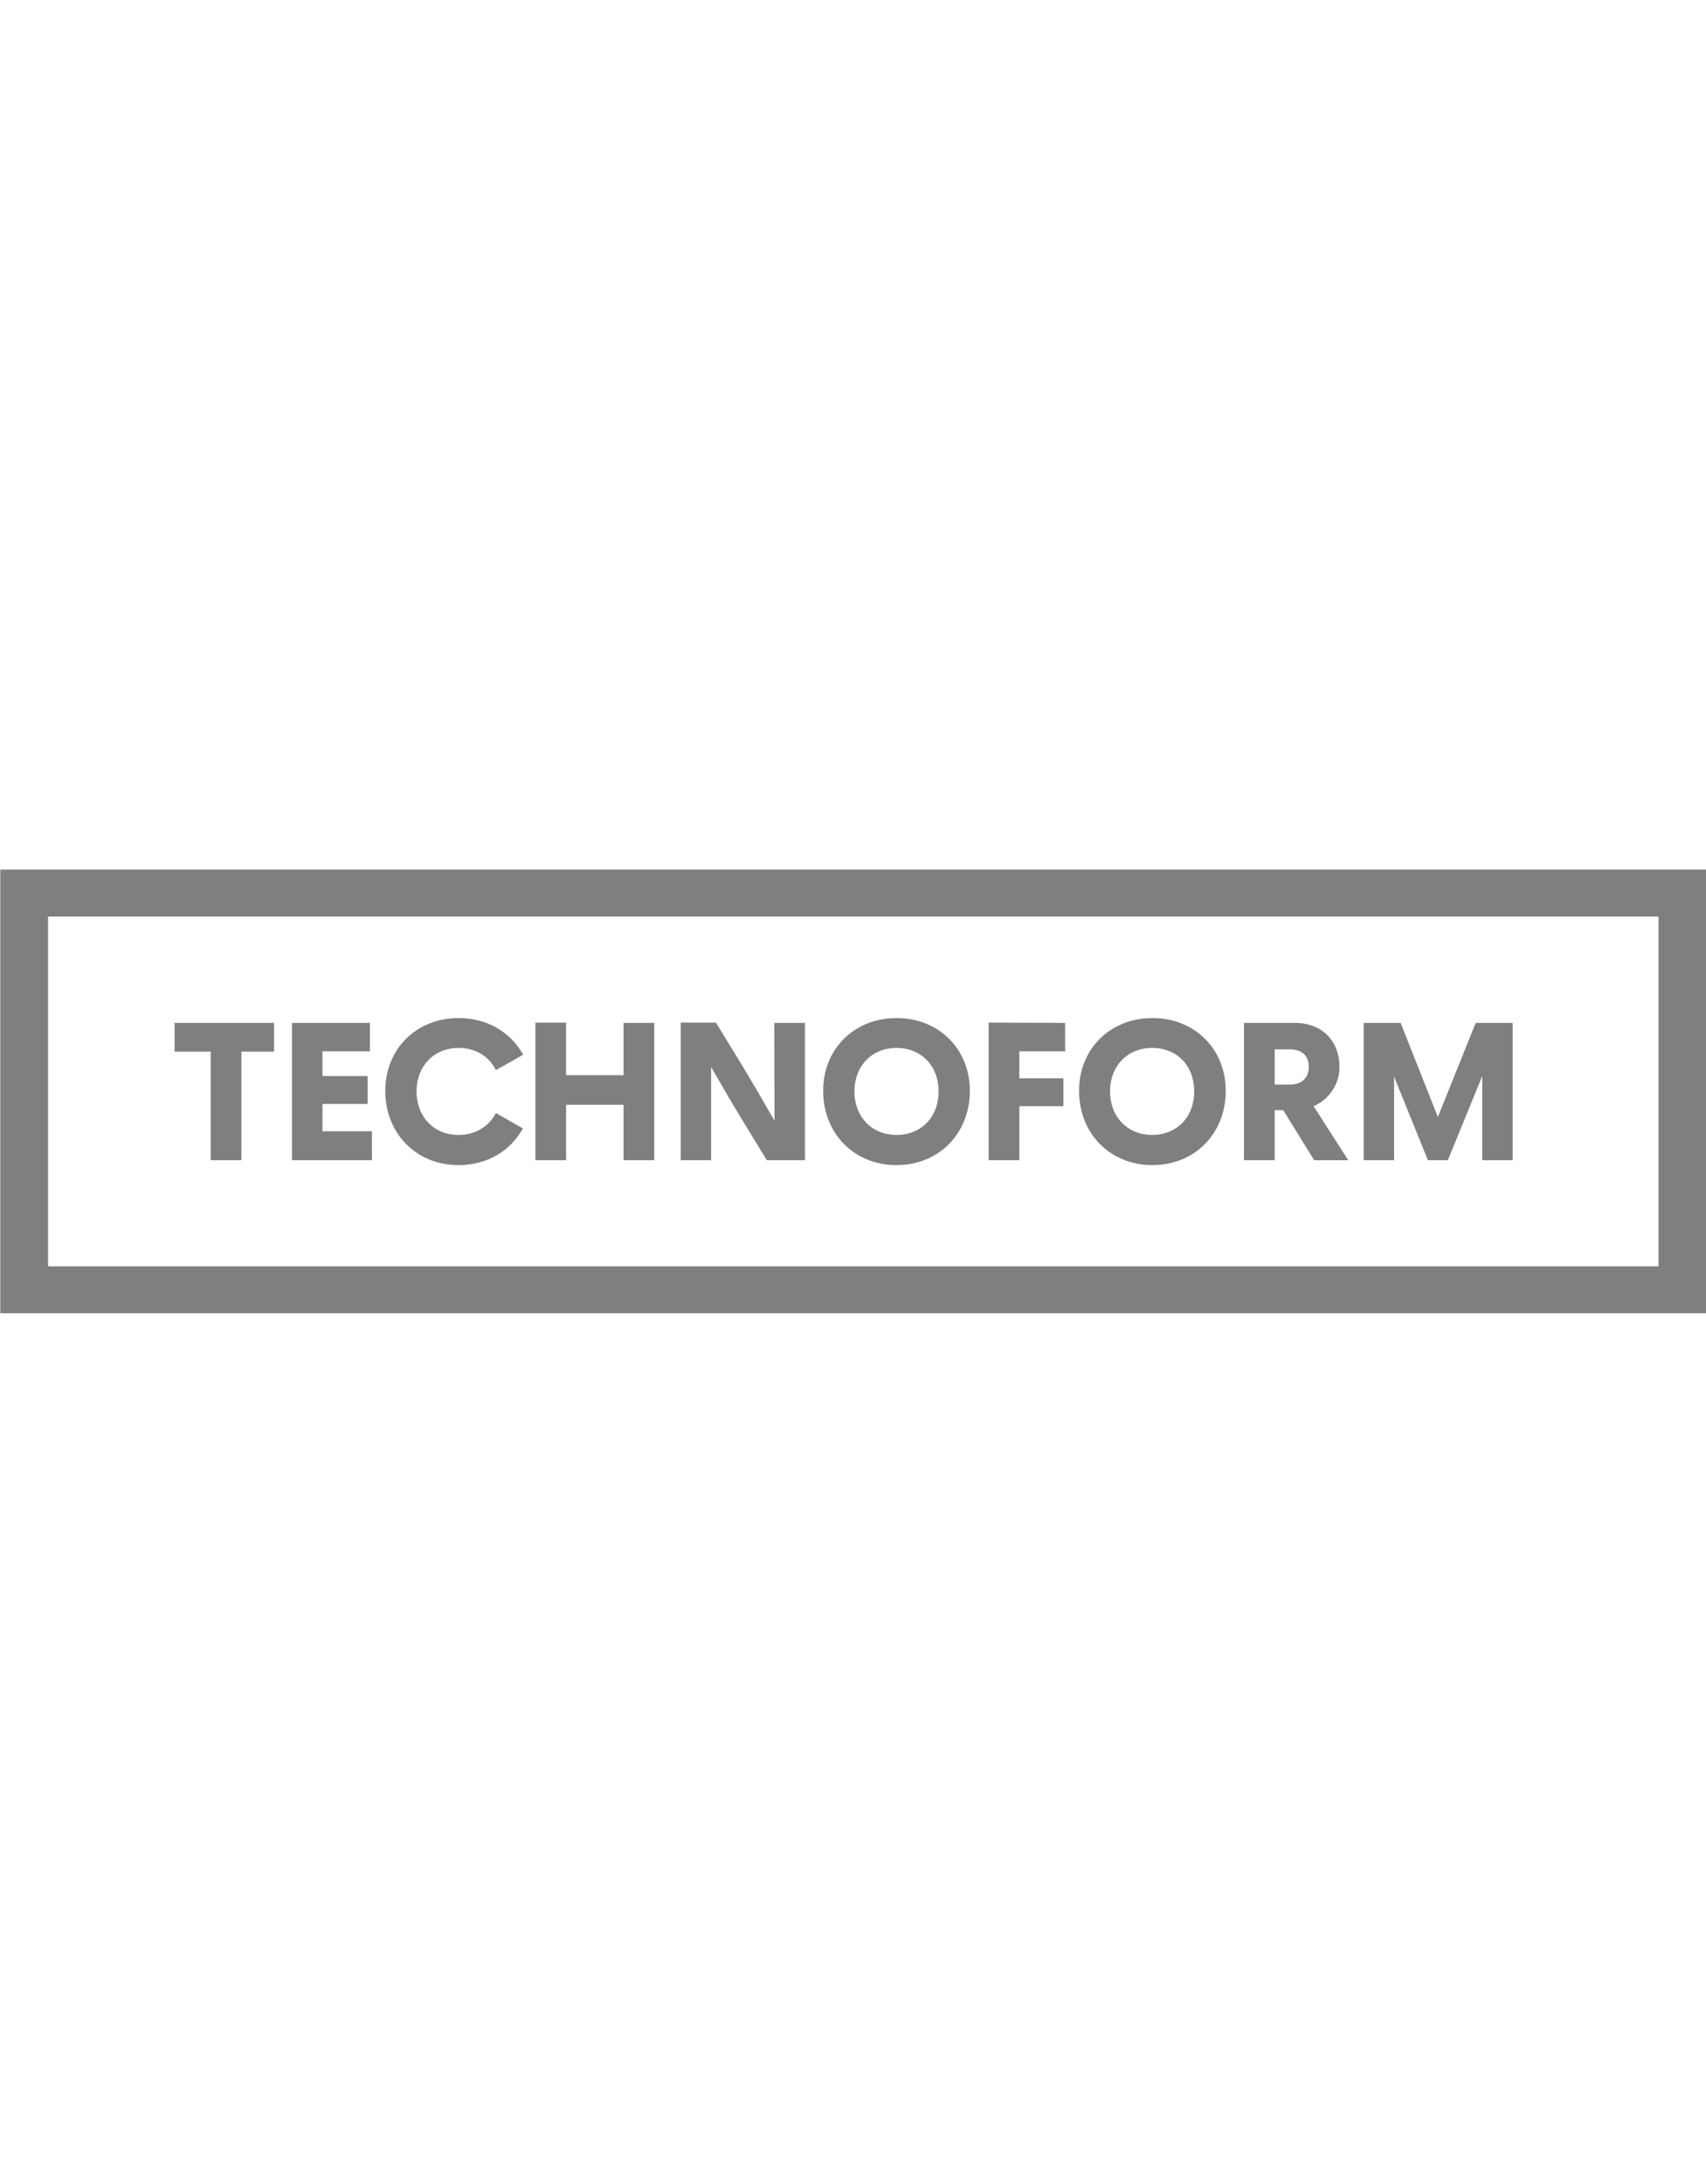
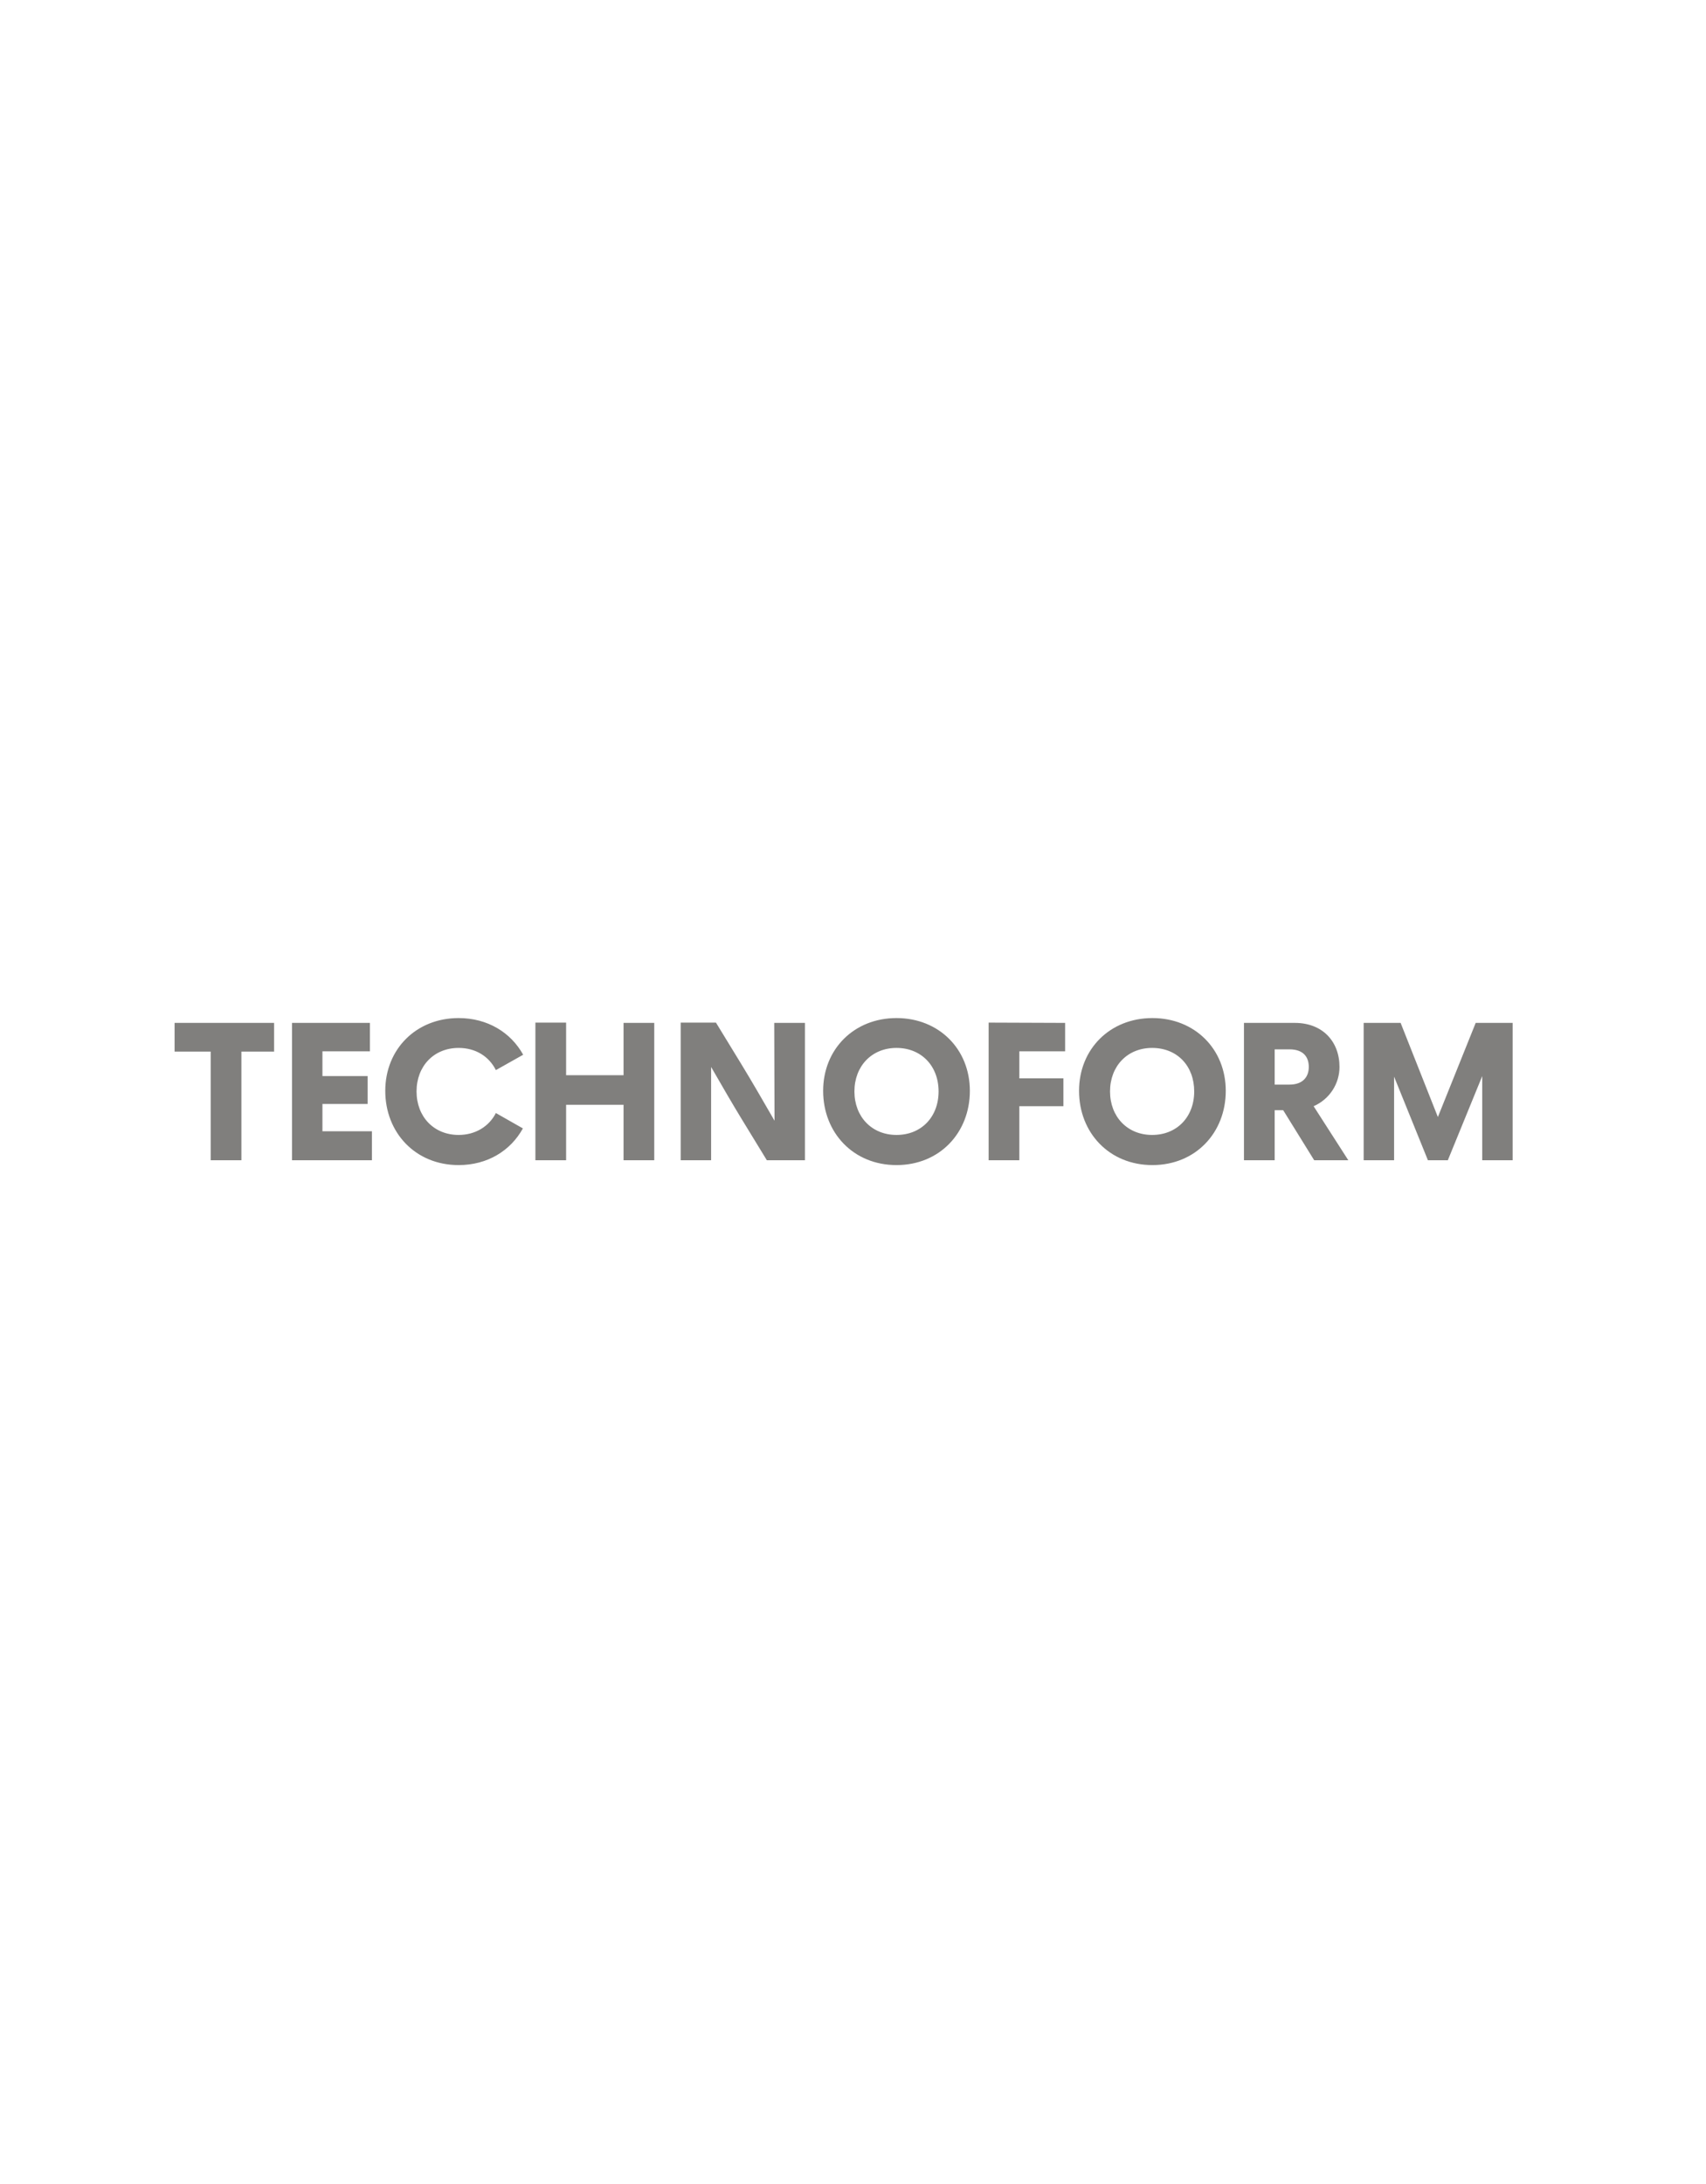
<svg xmlns="http://www.w3.org/2000/svg" version="1.1" id="Ebene_1" x="0px" y="0px" viewBox="0 0 600 768" style="enable-background:new 0 0 600 768;" xml:space="preserve">
  <style type="text/css">
	.st0{fill:#807f7d;}
</style>
  <g>
-     <path class="st0" d="M0.1,305.8v156h600v-156H0.1z M583.3,445.3H16.9v-123h566.4L583.3,445.3L583.3,445.3z" />
    <g>
      <path class="st0" d="M532,359.6V408h-10.7v-29.6L509.2,408h-7l-11.9-29.4V408h-10.7v-48.3h13l13.1,33.1l13.3-33.1H532z M462.2,408    l-10.9-17.6h-3V408h-10.8v-48.3h17.9c9.7,0,15.7,6.5,15.7,15.5c0,5.8-3.4,11.3-9.1,13.8l12.2,19H462.2z M448.3,381.4h5.2    c4.8,0,6.8-2.8,6.8-6.2c0-3.6-2-6.2-6.8-6.2h-5.2V381.4z M113.4,388.2h15.9v-9.8h-15.9v-8.7h16.7v-10h-27.4V408h28.1v-10.2h-17.4    L113.4,388.2L113.4,388.2z M272.4,394.1c-3.4-5.9-8-13.9-11.8-20.1l-8.8-14.4h-12.4V408h10.7v-32.8c3.5,6.1,7.8,13.5,10.8,18.4    l8.8,14.4h13.4v-48.3h-10.8L272.4,394.1L272.4,394.1z M219.3,378.1h-20.2v-18.5h-10.8V408h10.8v-19.5h20.2V408h10.8v-48.3h-10.8    V378.1z M61.4,369.8h12.7V408h10.8v-38.2h11.5v-10.1h-35V369.8z M347.7,359.6V408h10.8V389h15.5v-9.8h-15.5v-9.5h16.1v-10    L347.7,359.6L347.7,359.6z M315.3,358c-14.9,0-25.8,10.9-25.8,25.6c0,14.7,10.6,26.1,25.8,26.1c15.2,0,25.8-11.4,25.8-26.1    C341.1,368.9,330.2,358,315.3,358 M330.1,383.8c0,9-6.1,15.3-14.8,15.3c-8.7,0-14.8-6.4-14.8-15.3s6.1-15.3,14.8-15.3    C324,368.5,330.1,374.8,330.1,383.8 M405.3,358c-14.9,0-25.8,10.9-25.8,25.6c0,14.7,10.6,26.1,25.8,26.1    c15.2,0,25.8-11.4,25.8-26.1C431.1,368.9,420.2,358,405.3,358 M420,383.8c0,9-6.1,15.3-14.8,15.3c-8.7,0-14.8-6.4-14.8-15.3    s6.1-15.3,14.8-15.3C414,368.5,420,374.8,420,383.8 M161.3,399.1c-8.7,0-14.8-6.4-14.8-15.3s6.1-15.3,14.8-15.3    c6,0,10.7,3,13.1,7.8l9.6-5.4c-4.3-7.8-12.5-12.9-22.7-12.9c-14.9,0-25.8,10.9-25.8,25.6c0,14.7,10.6,26.1,25.8,26.1    c10.2,0,18.3-5.1,22.6-12.9l-9.5-5.4C172,396.1,167.2,399.1,161.3,399.1" />
    </g>
  </g>
</svg>